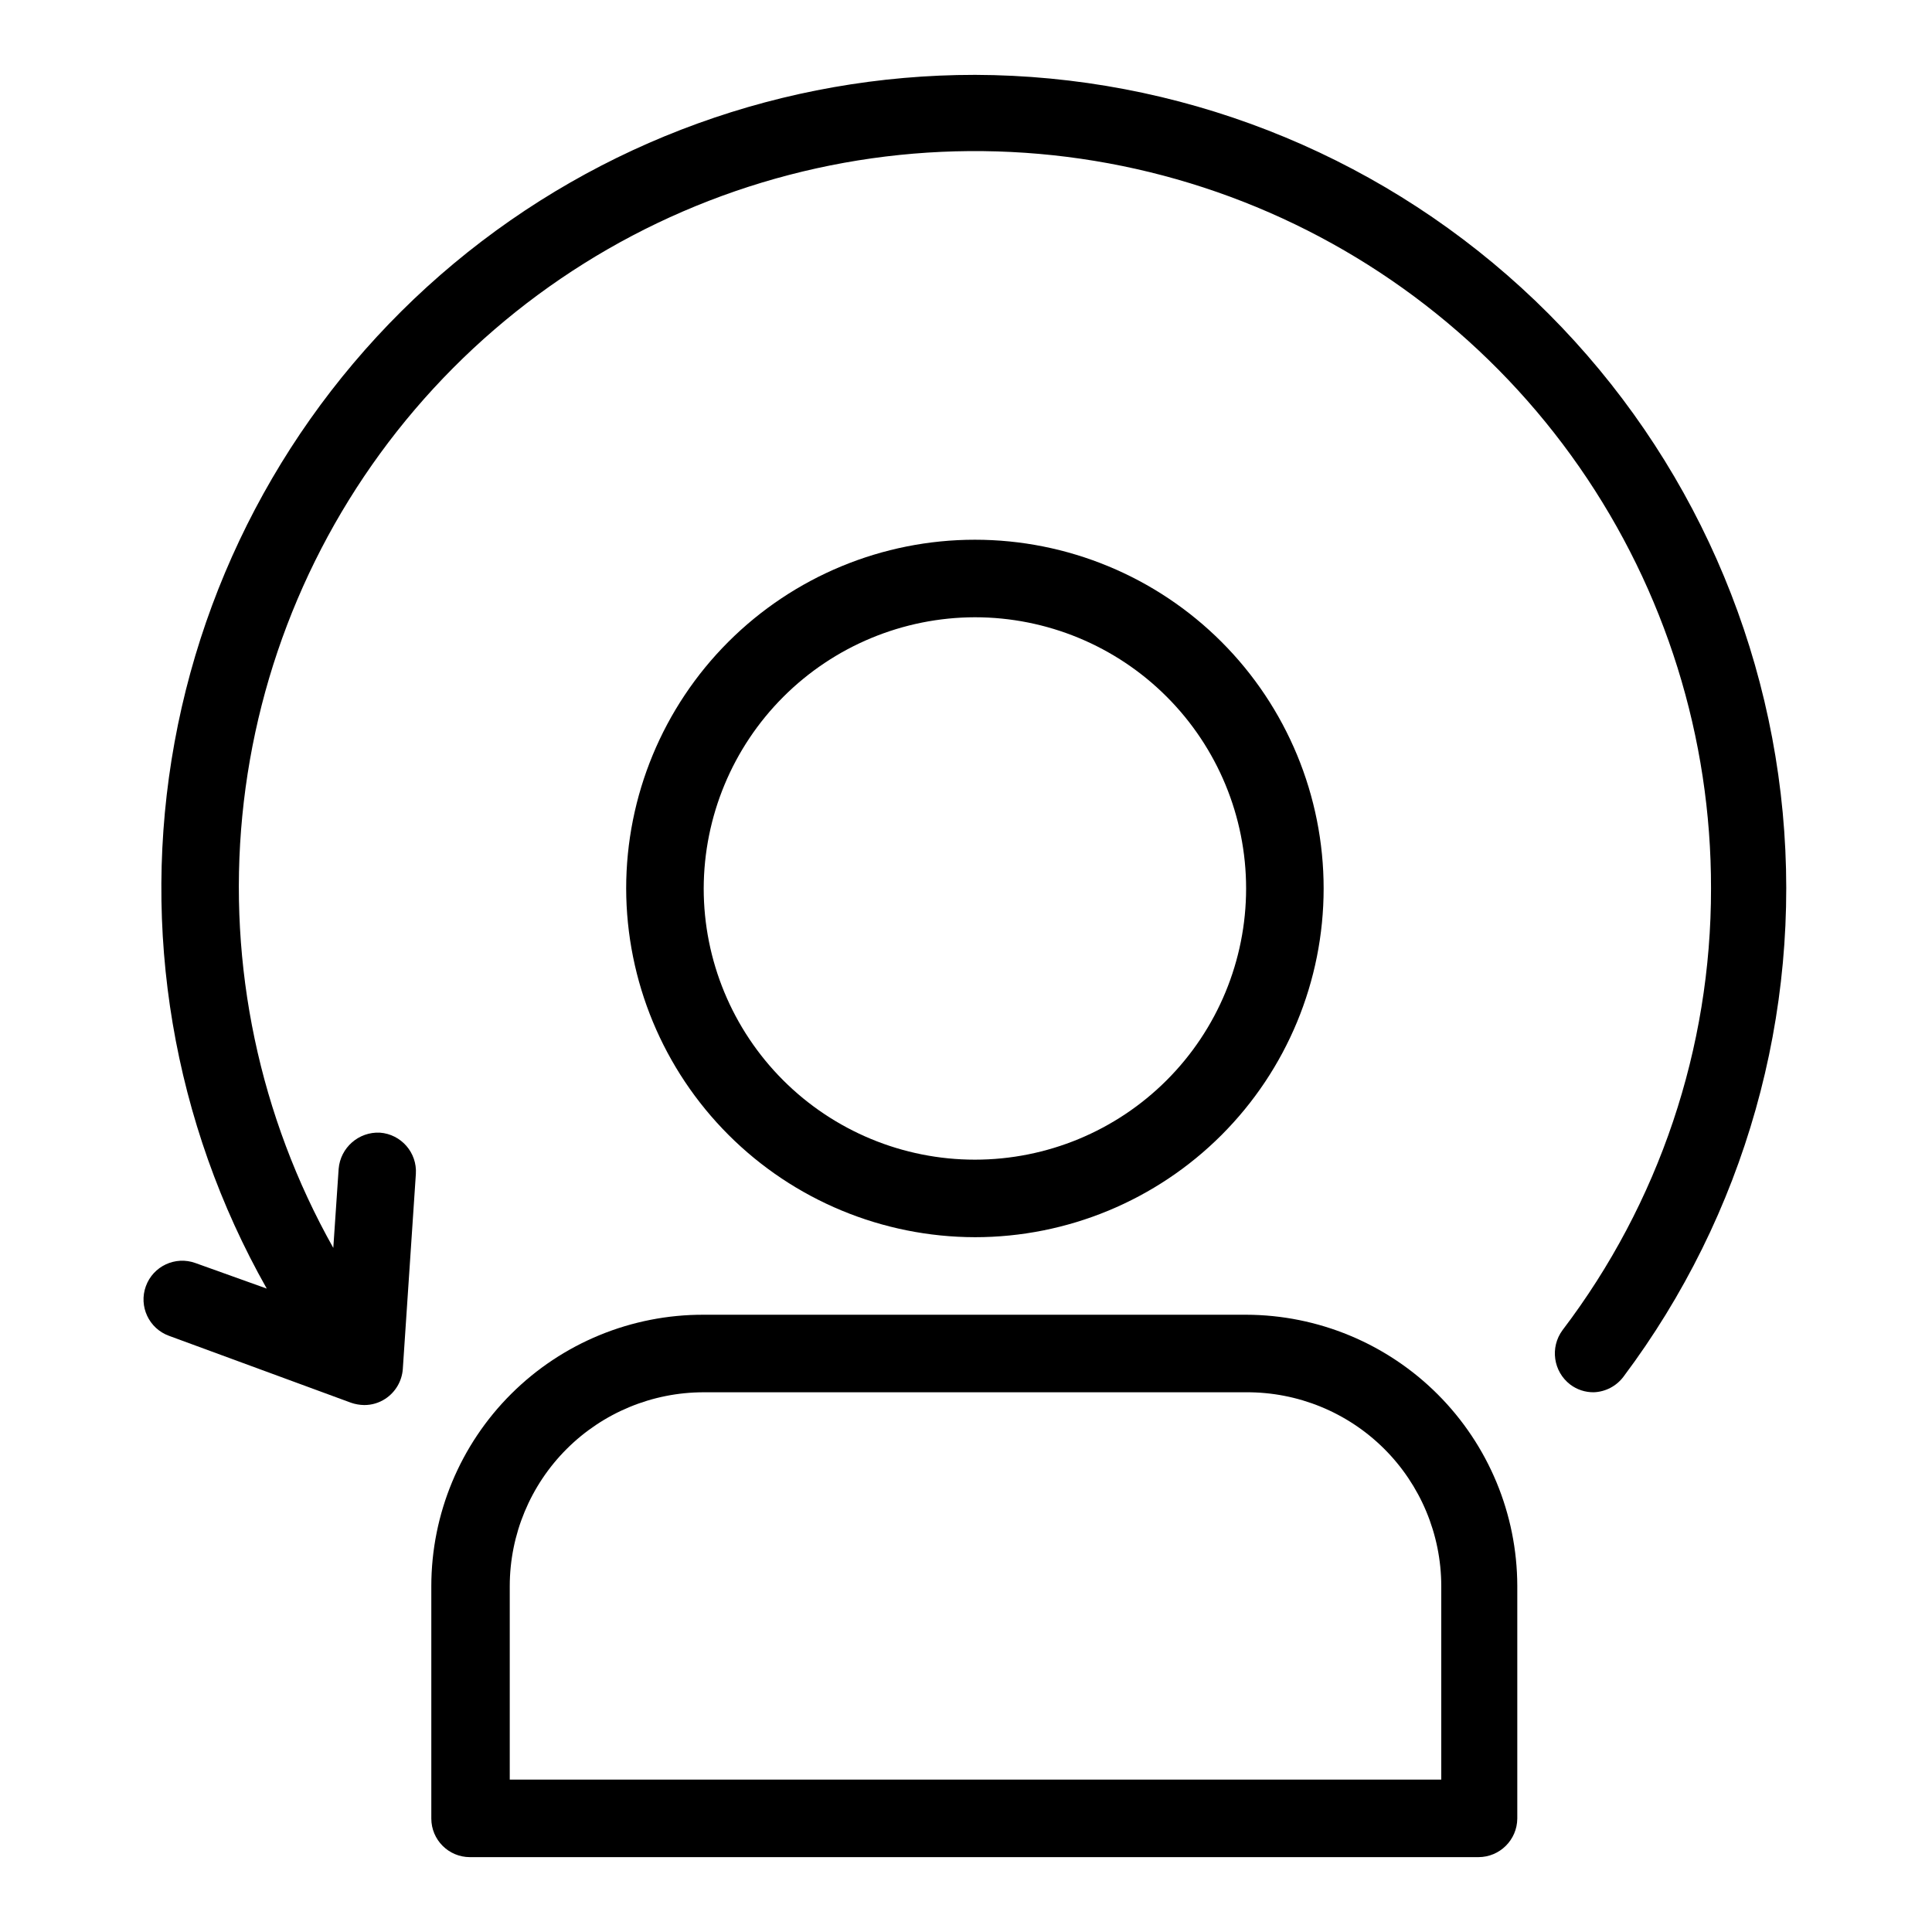
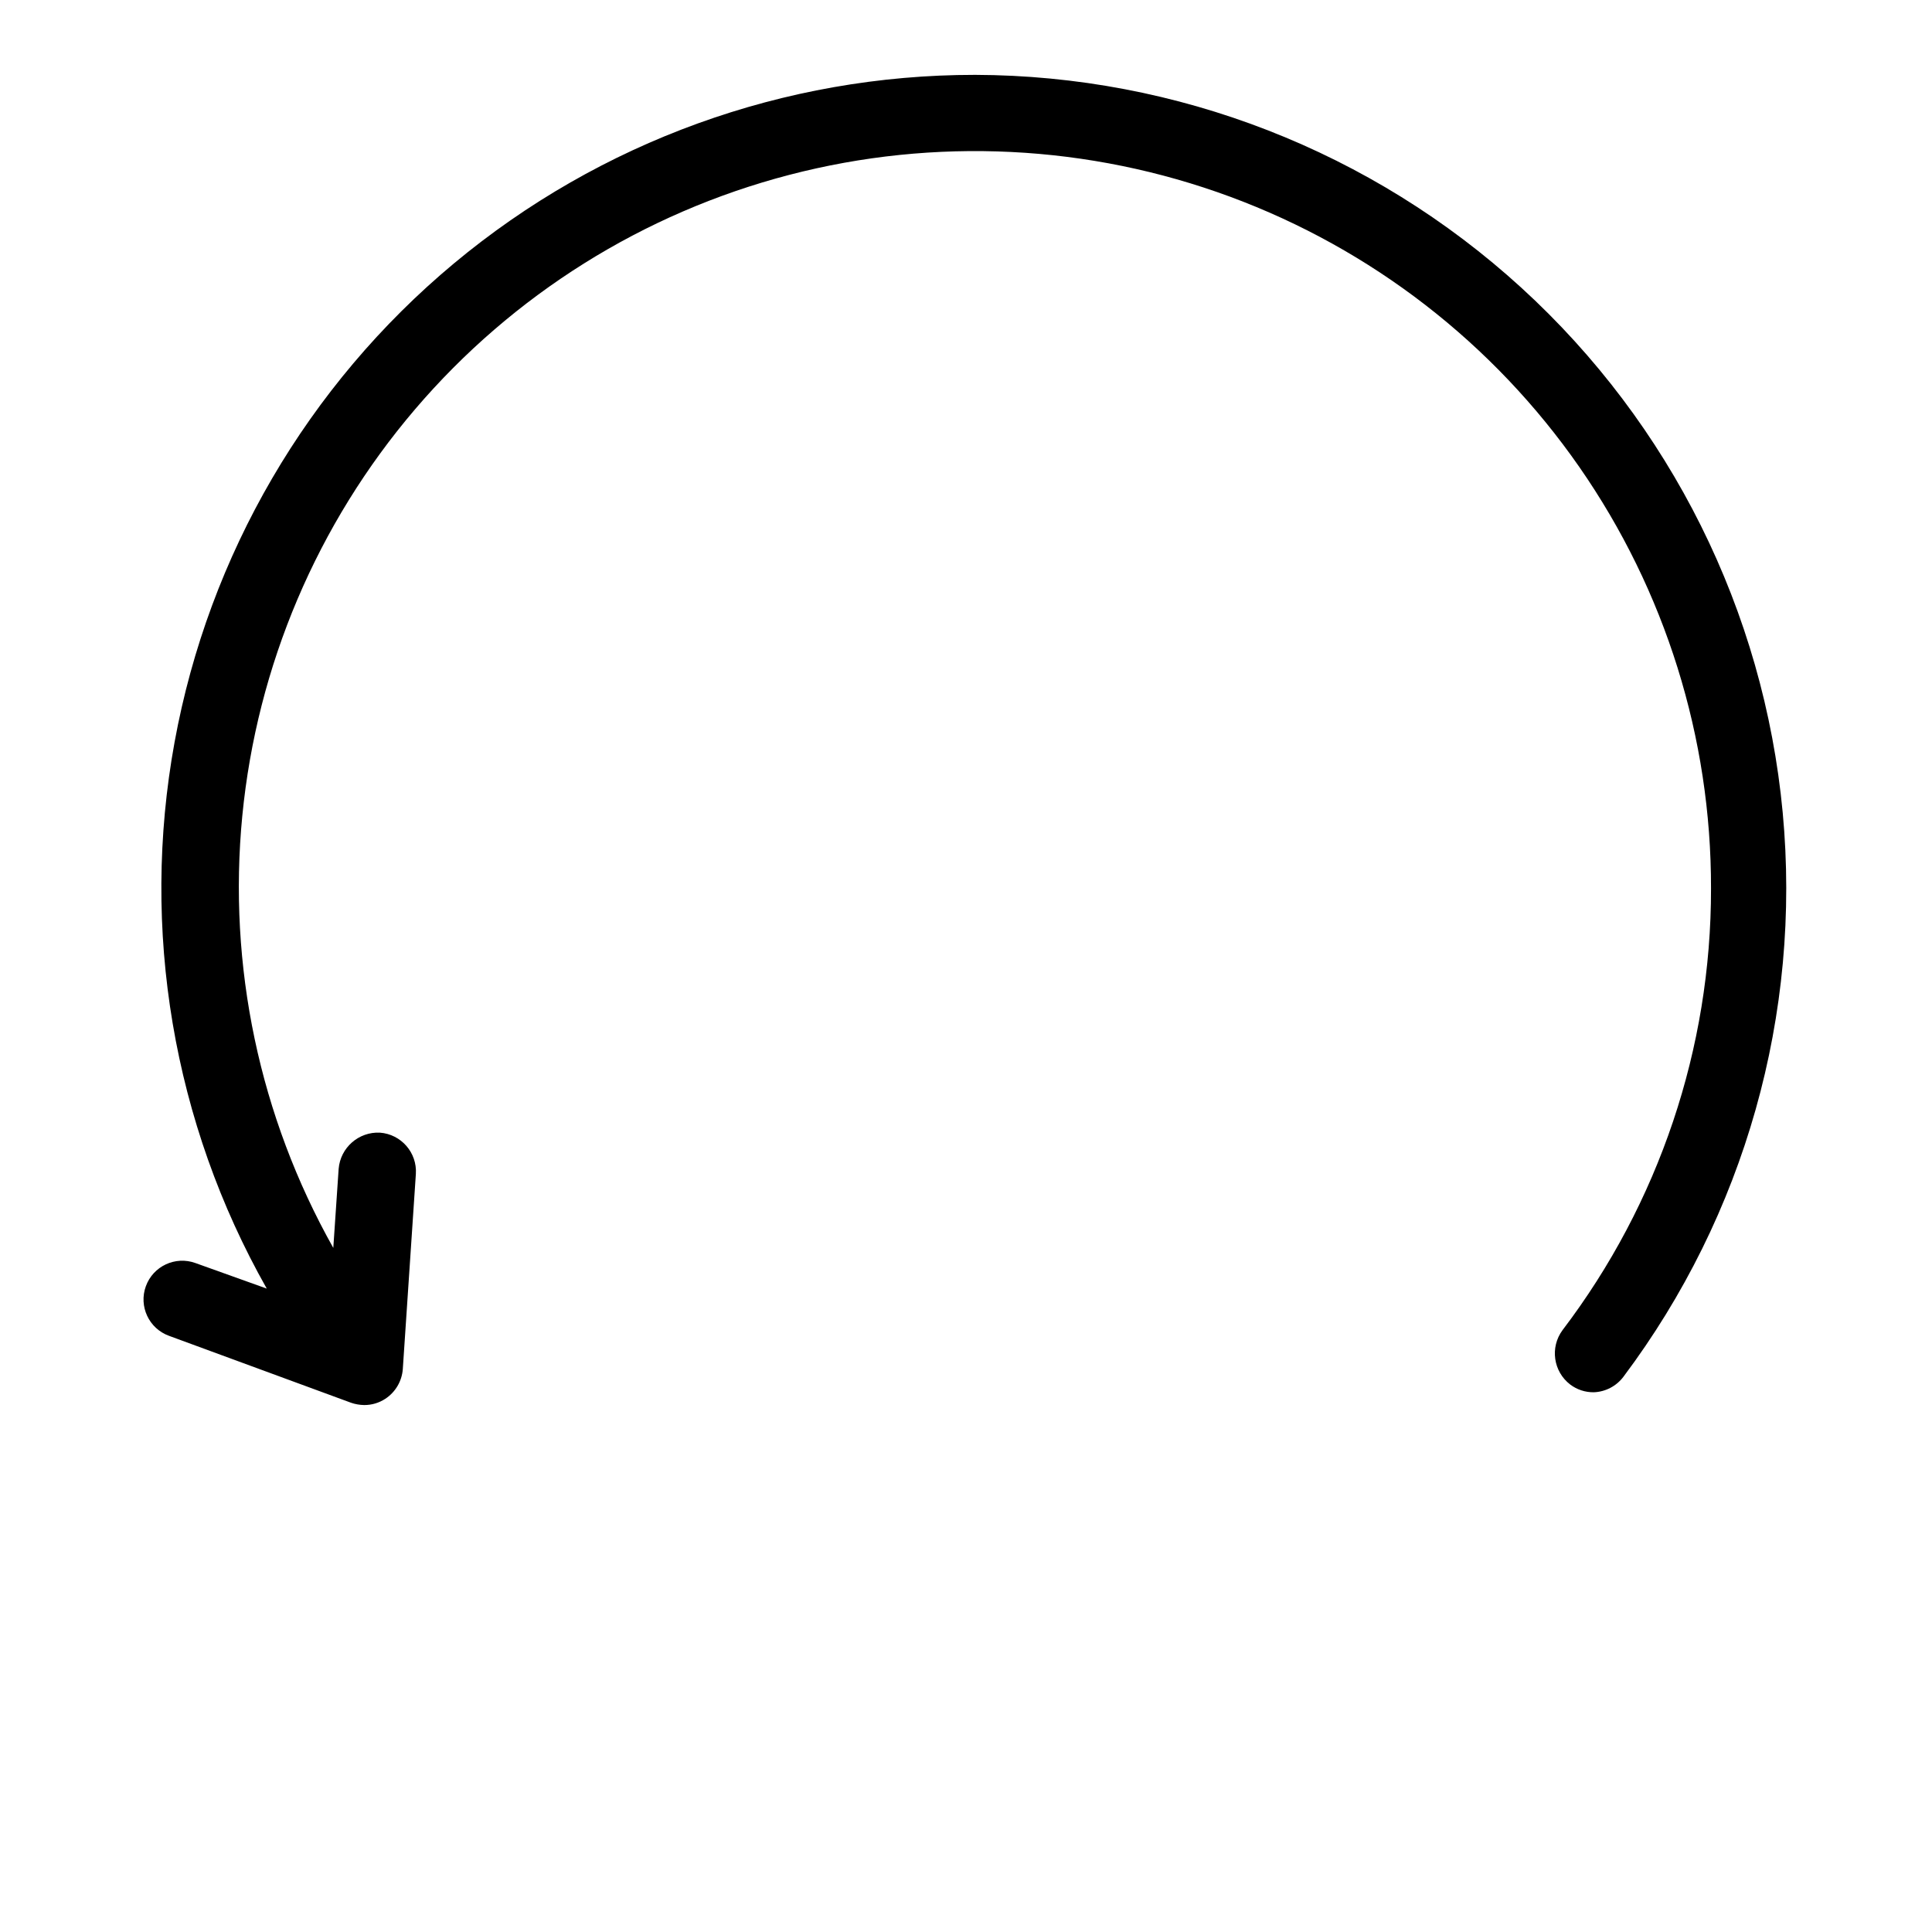
<svg xmlns="http://www.w3.org/2000/svg" fill="#000000" width="800px" height="800px" version="1.1" viewBox="144 144 512 512">
  <g>
-     <path d="m402.36 471.87c24.512 0 48.02-9.738 65.352-27.07 17.328-17.332 27.066-40.836 27.066-65.348s-9.738-48.02-27.066-65.352c-17.332-17.328-40.84-27.066-65.352-27.066s-48.016 9.738-65.348 27.066c-17.332 17.332-27.07 40.84-27.07 65.352 0.043 24.496 9.793 47.98 27.117 65.301 17.32 17.324 40.805 27.074 65.301 27.117zm0-164.29c19.062 0 37.344 7.57 50.82 21.051 13.48 13.477 21.051 31.758 21.051 50.82s-7.57 37.34-21.051 50.82c-13.477 13.477-31.758 21.051-50.82 21.051s-37.34-7.574-50.82-21.051c-13.477-13.48-21.051-31.758-21.051-50.82 0.043-19.051 7.629-37.305 21.098-50.777 13.469-13.469 31.727-21.055 50.773-21.094z" />
-     <path d="m474.23 492.42h-143.74c-19.109-0.066-37.461 7.477-51 20.961-13.543 13.484-21.164 31.801-21.188 50.91v61.637c0 5.652 4.582 10.234 10.234 10.234h267.25c5.668 0 10.27-4.57 10.312-10.234v-61.637c-0.039-19.051-7.625-37.309-21.094-50.777-13.473-13.469-31.727-21.055-50.777-21.094zm51.719 123.2h-246.86v-51.324c0.02-13.621 5.445-26.676 15.082-36.301 9.637-9.621 22.699-15.027 36.32-15.027h143.74c13.676-0.082 26.82 5.285 36.527 14.918 9.703 9.633 15.172 22.734 15.191 36.41z" />
    <path d="m402.36 163.84c-50.461-0.012-99.328 17.68-138.09 49.992-38.758 32.316-64.949 77.207-74.008 126.85-9.059 49.641-0.414 100.89 24.43 144.81l-18.895-6.769c-5.324-1.934-11.211 0.812-13.145 6.141-1.934 5.324 0.812 11.211 6.141 13.145l48.176 17.711v0.004c1.141 0.398 2.336 0.609 3.543 0.629 1.984 0.012 3.93-0.562 5.59-1.652 2.688-1.758 4.406-4.668 4.644-7.875l3.461-51.719c0.363-5.641-3.887-10.52-9.523-10.941-5.641-0.273-10.48 3.977-10.941 9.605l-1.418 20.941v-0.004c-19.566-34.801-27.984-74.77-24.113-114.51 3.867-39.734 19.84-77.328 45.75-107.7 25.914-30.371 60.523-52.062 99.156-62.141 38.633-10.078 79.426-8.059 116.88 5.781 37.449 13.844 69.75 38.844 92.539 71.625 22.789 32.785 34.969 71.77 34.898 111.7 0.051 42.277-13.777 83.402-39.359 117.05-3.356 4.559-2.445 10.965 2.047 14.406 1.789 1.352 3.977 2.07 6.219 2.047 3.106-0.105 5.996-1.609 7.871-4.094 32.168-42.867 47.219-96.18 42.219-149.54-5.004-53.363-29.699-102.95-69.277-139.09-39.574-36.141-91.191-56.25-144.79-56.402z" />
  </g>
</svg>